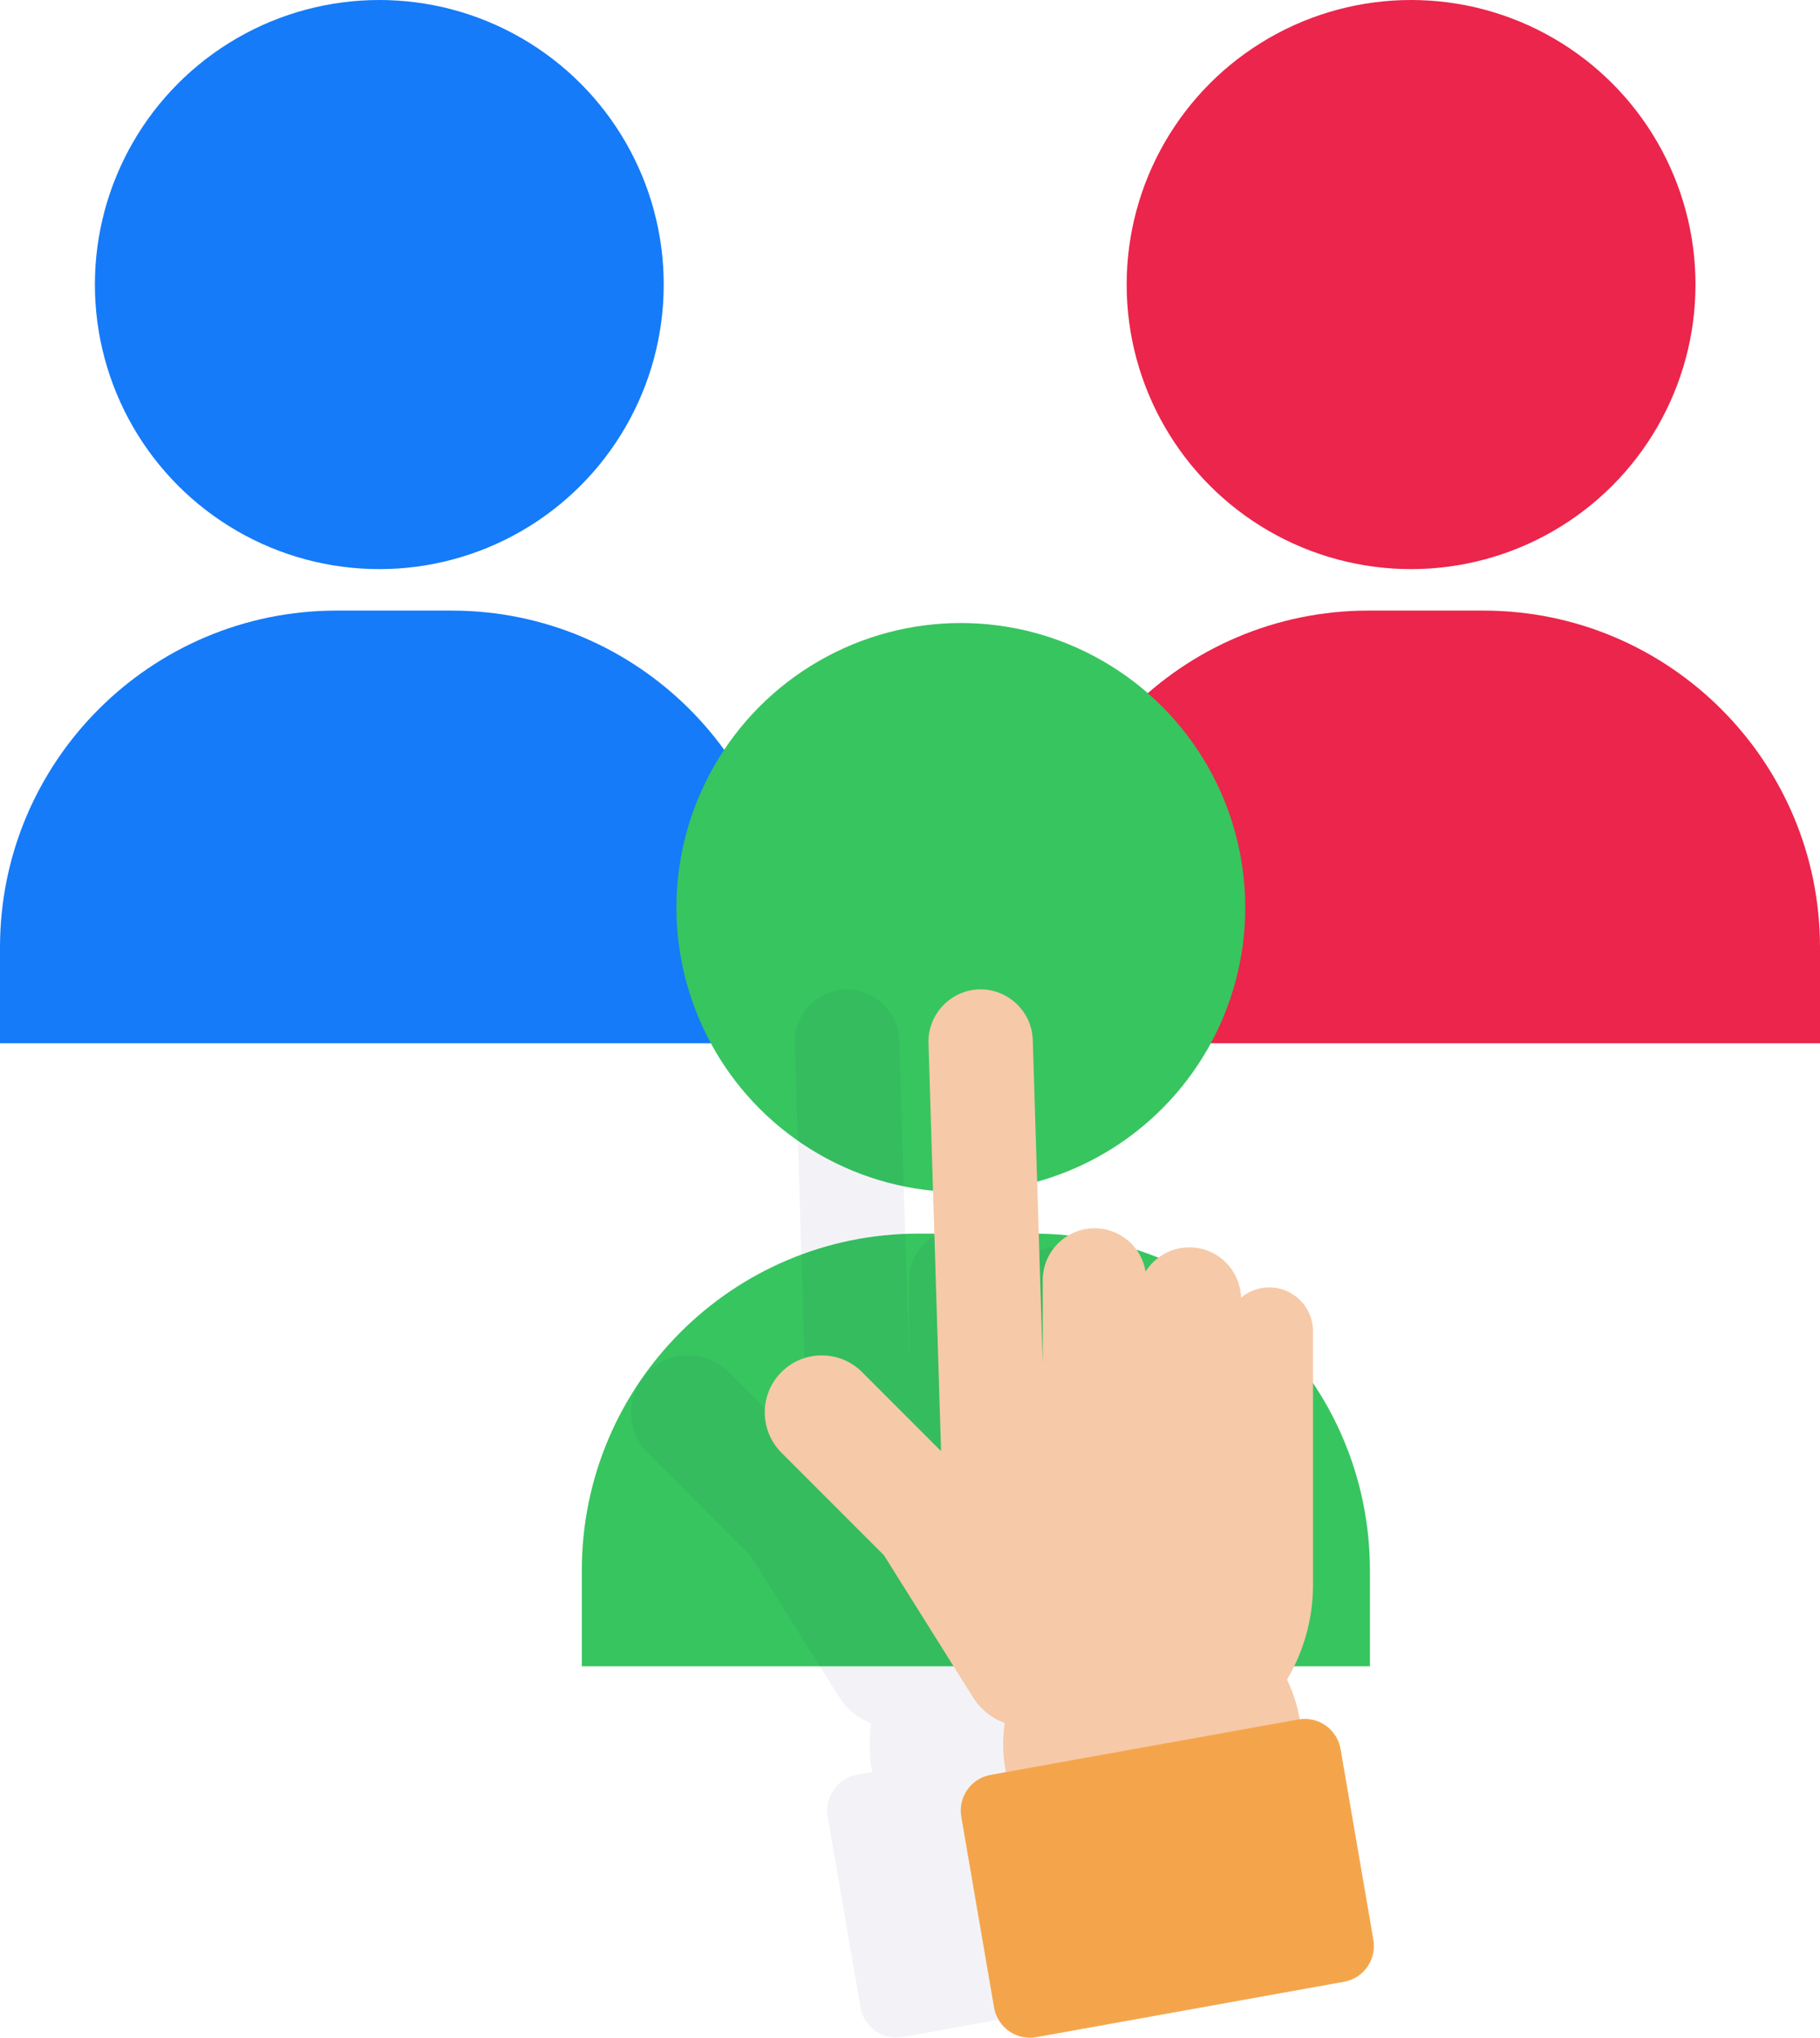
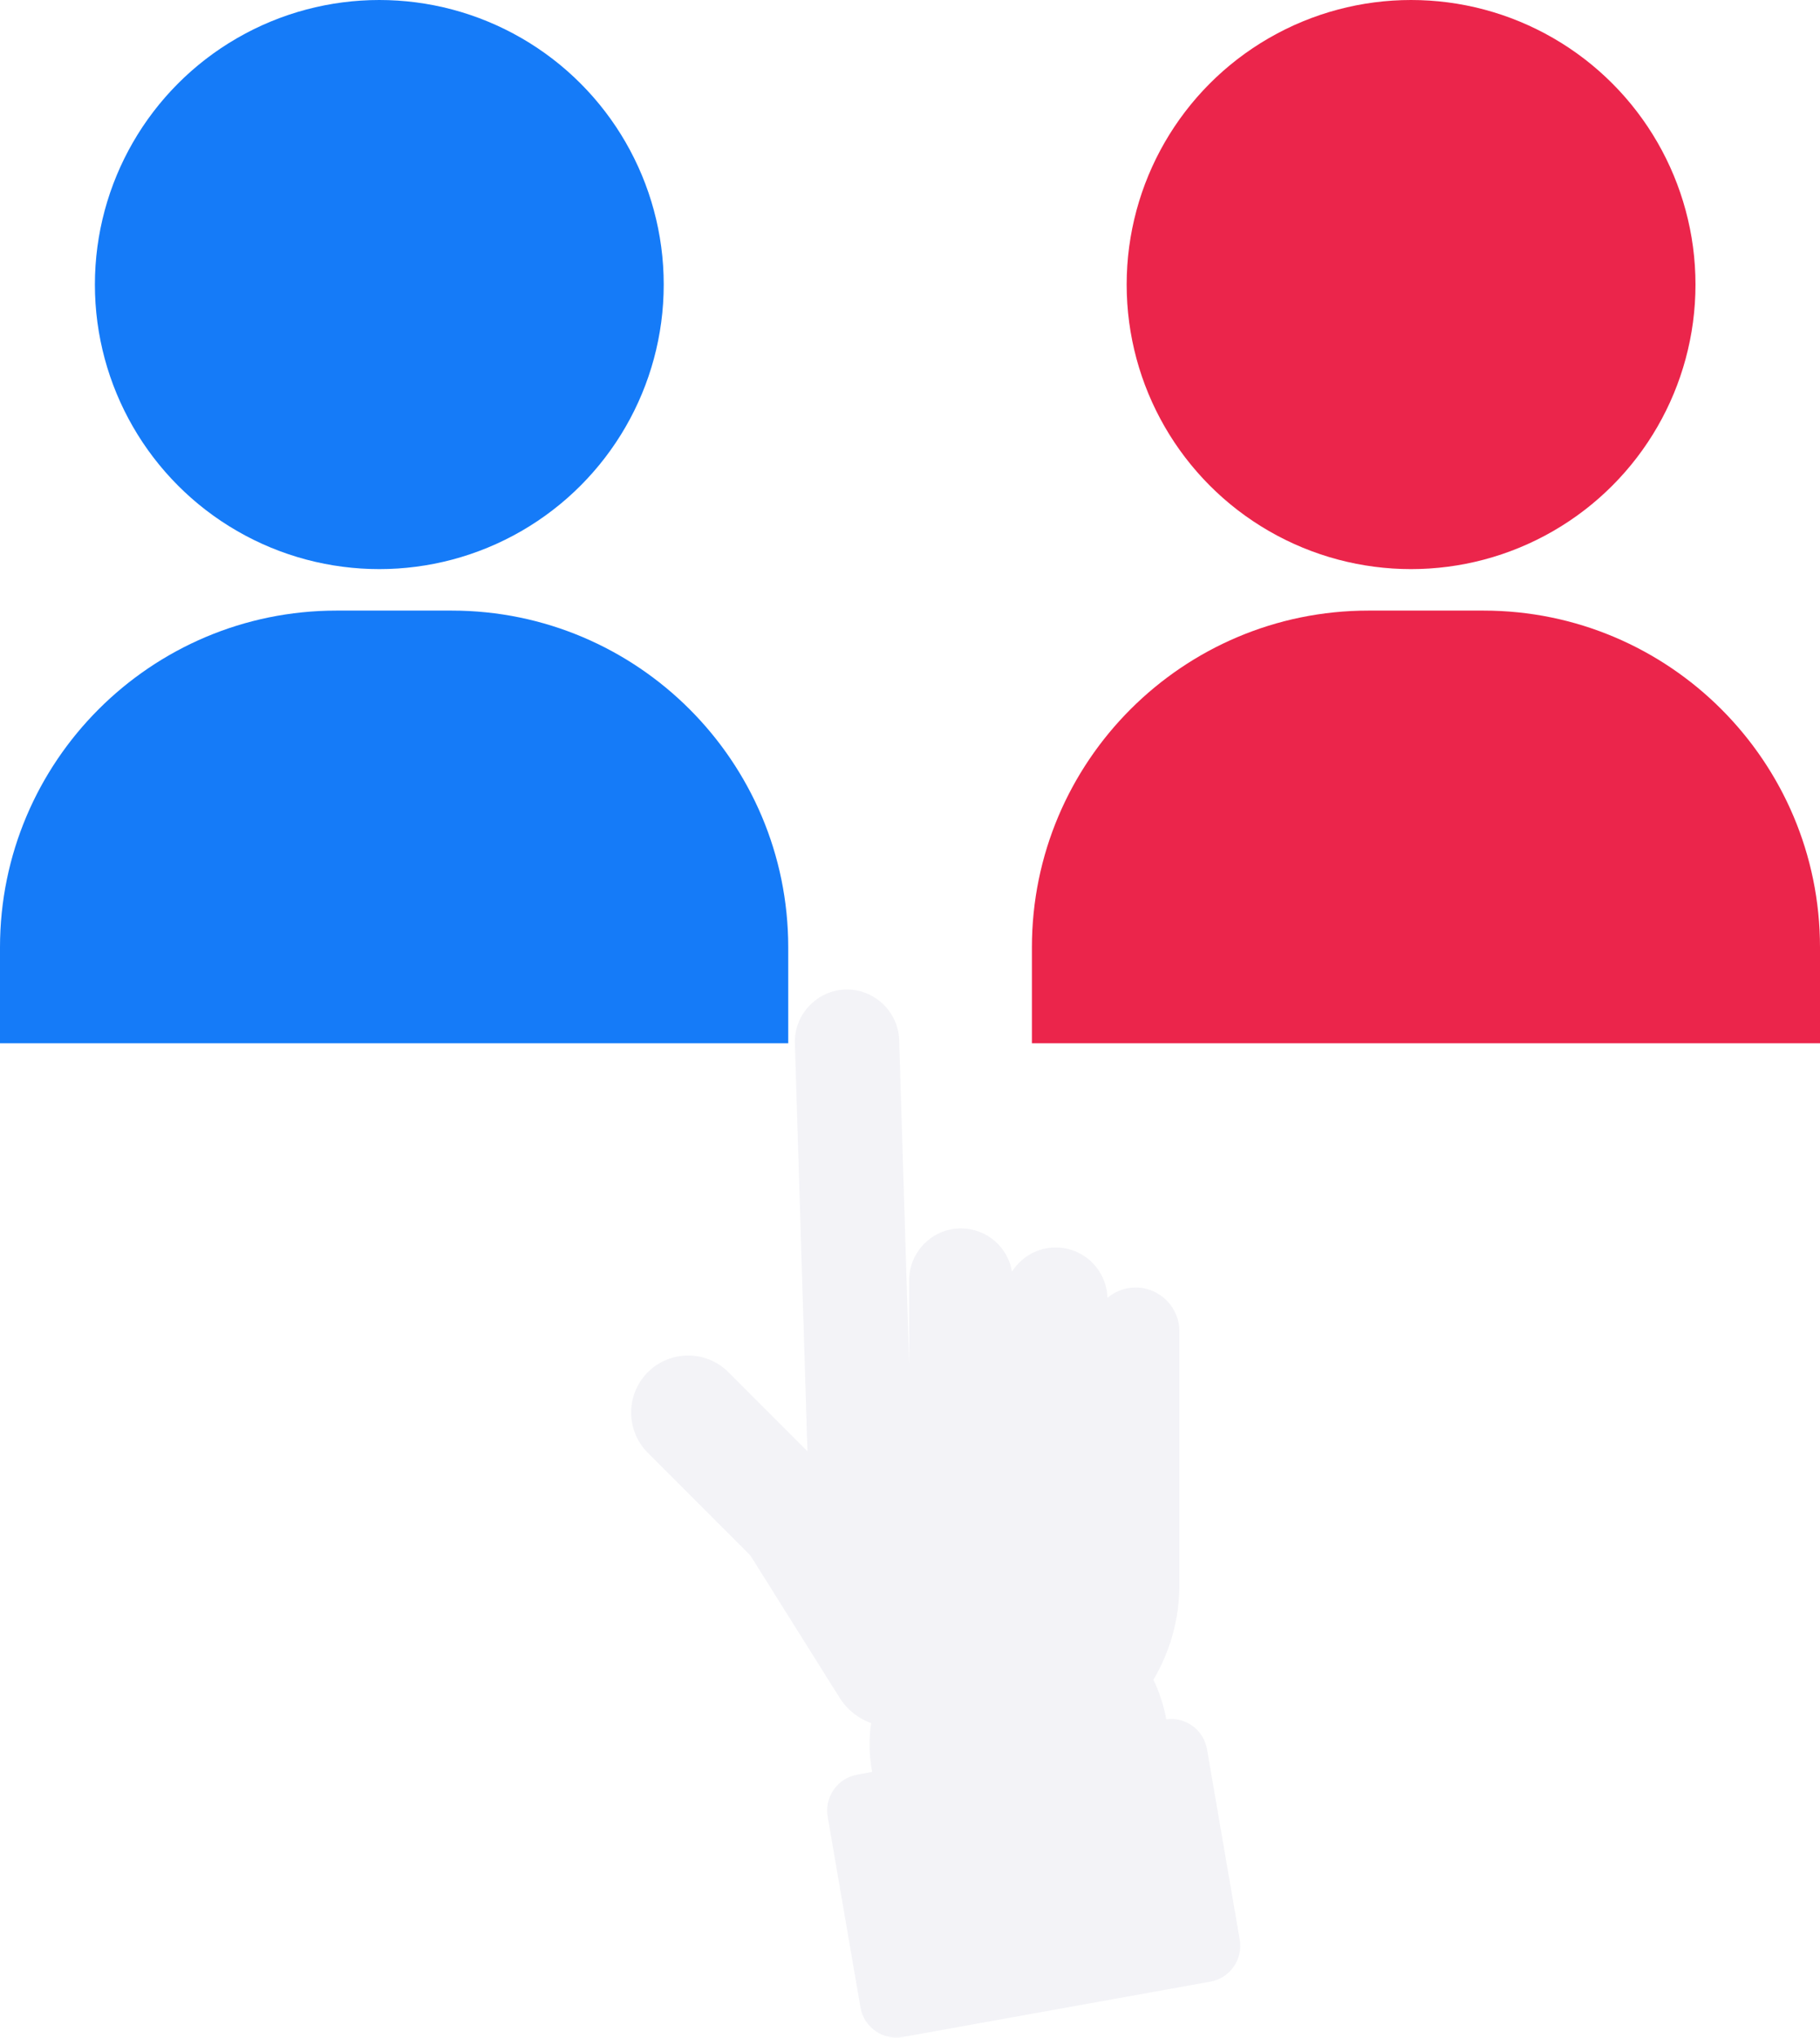
<svg xmlns="http://www.w3.org/2000/svg" width="126" height="141" viewBox="0 0 126 141">
  <defs>
    <style>.cls-1{fill:#f6c9a8;}.cls-1,.cls-2,.cls-3,.cls-4,.cls-5,.cls-6{stroke-width:0px;}.cls-2{fill:#157bf8;}.cls-3{fill:#eb254b;}.cls-4{fill:#f4a54c;}.cls-5{fill:#080a58;opacity:.05;}.cls-6{fill:#37c55f;}</style>
  </defs>
  <g id="Calque_2-2">
    <circle class="cls-3" cx="97.69" cy="19.69" r="19.69" />
    <path class="cls-3" d="M94.73,42.25h7.97c12.86,0,23.3,10.44,23.3,23.3v6.64h-54.56v-6.64c0-12.86,10.44-23.3,23.3-23.3Z" />
    <circle class="cls-2" cx="26.26" cy="19.69" r="19.69" />
    <path class="cls-2" d="M23.3,42.25h7.97c12.86,0,23.3,10.44,23.3,23.3v6.64H0v-6.64C0,52.69,10.44,42.25,23.3,42.25Z" />
-     <circle class="cls-6" cx="66.52" cy="62.8" r="19.69" />
-     <path class="cls-6" d="M63.57,85.36h7.97c12.86,0,23.3,10.44,23.3,23.3v6.64h-54.56v-6.64c0-12.86,10.44-23.3,23.3-23.3Z" />
    <path class="cls-5" d="M85.83,134.23l-2.27-13.2c-.23-1.34-1.49-2.25-2.83-2.06v-.07c-.18-.95-.48-1.84-.88-2.67,1.14-1.92,1.8-4.16,1.8-6.55v-9.73h0v-7.83c0-1.67-1.36-3.03-3.03-3.03h0c-.74,0-1.42.27-1.95.71-.06-1.93-1.64-3.48-3.58-3.48-1.28,0-2.39.67-3.03,1.67-.28-1.7-1.76-2.99-3.53-2.99-1.98,0-3.59,1.61-3.59,3.59v5.76s-.69-22.38-.69-22.38c-.06-1.98-1.74-3.56-3.72-3.5h0c-1.98.06-3.56,1.74-3.5,3.72l.87,28.23-5.47-5.47c-1.54-1.54-4.04-1.54-5.58,0h0c-1.54,1.54-1.54,4.04,0,5.58l7.1,7.1,6.18,9.85c.53.84,1.31,1.44,2.18,1.75-.16,1.07-.15,2.19.06,3.31v.07s-1.03.19-1.03.19c-1.36.24-2.27,1.54-2.04,2.9l2.27,13.2c.24,1.38,1.55,2.3,2.93,2.05l21.29-3.83c1.36-.24,2.27-1.54,2.04-2.9Z" />
-     <path class="cls-1" d="M89.97,118.89c-.17-.95-.47-1.84-.87-2.67,1.14-1.92,1.8-4.16,1.8-6.55v-9.73h0v-7.83c0-1.67-1.36-3.03-3.03-3.03h0c-.74,0-1.42.27-1.95.71-.06-1.93-1.64-3.48-3.58-3.48-1.28,0-2.39.67-3.03,1.67-.28-1.7-1.76-2.99-3.53-2.99-1.98,0-3.59,1.61-3.59,3.59v5.76s-.69-22.38-.69-22.38c-.06-1.98-1.74-3.56-3.72-3.5h0c-1.98.06-3.56,1.74-3.5,3.72l.87,28.23-5.47-5.47c-1.54-1.54-4.04-1.54-5.58,0h0c-1.54,1.54-1.54,4.04,0,5.58l7.1,7.1,6.18,9.85c.53.84,1.31,1.44,2.18,1.75-.16,1.07-.15,2.19.06,3.31l1.39,7.73,20.35-3.66-1.39-7.73Z" />
-     <path class="cls-4" d="M68.82,138.91l-2.27-13.2c-.23-1.36.67-2.66,2.04-2.9l21.29-3.83c1.38-.25,2.69.67,2.93,2.05l2.27,13.2c.23,1.36-.67,2.66-2.04,2.9l-21.29,3.83c-1.38.25-2.69-.67-2.93-2.05Z" />
  </g>
</svg>